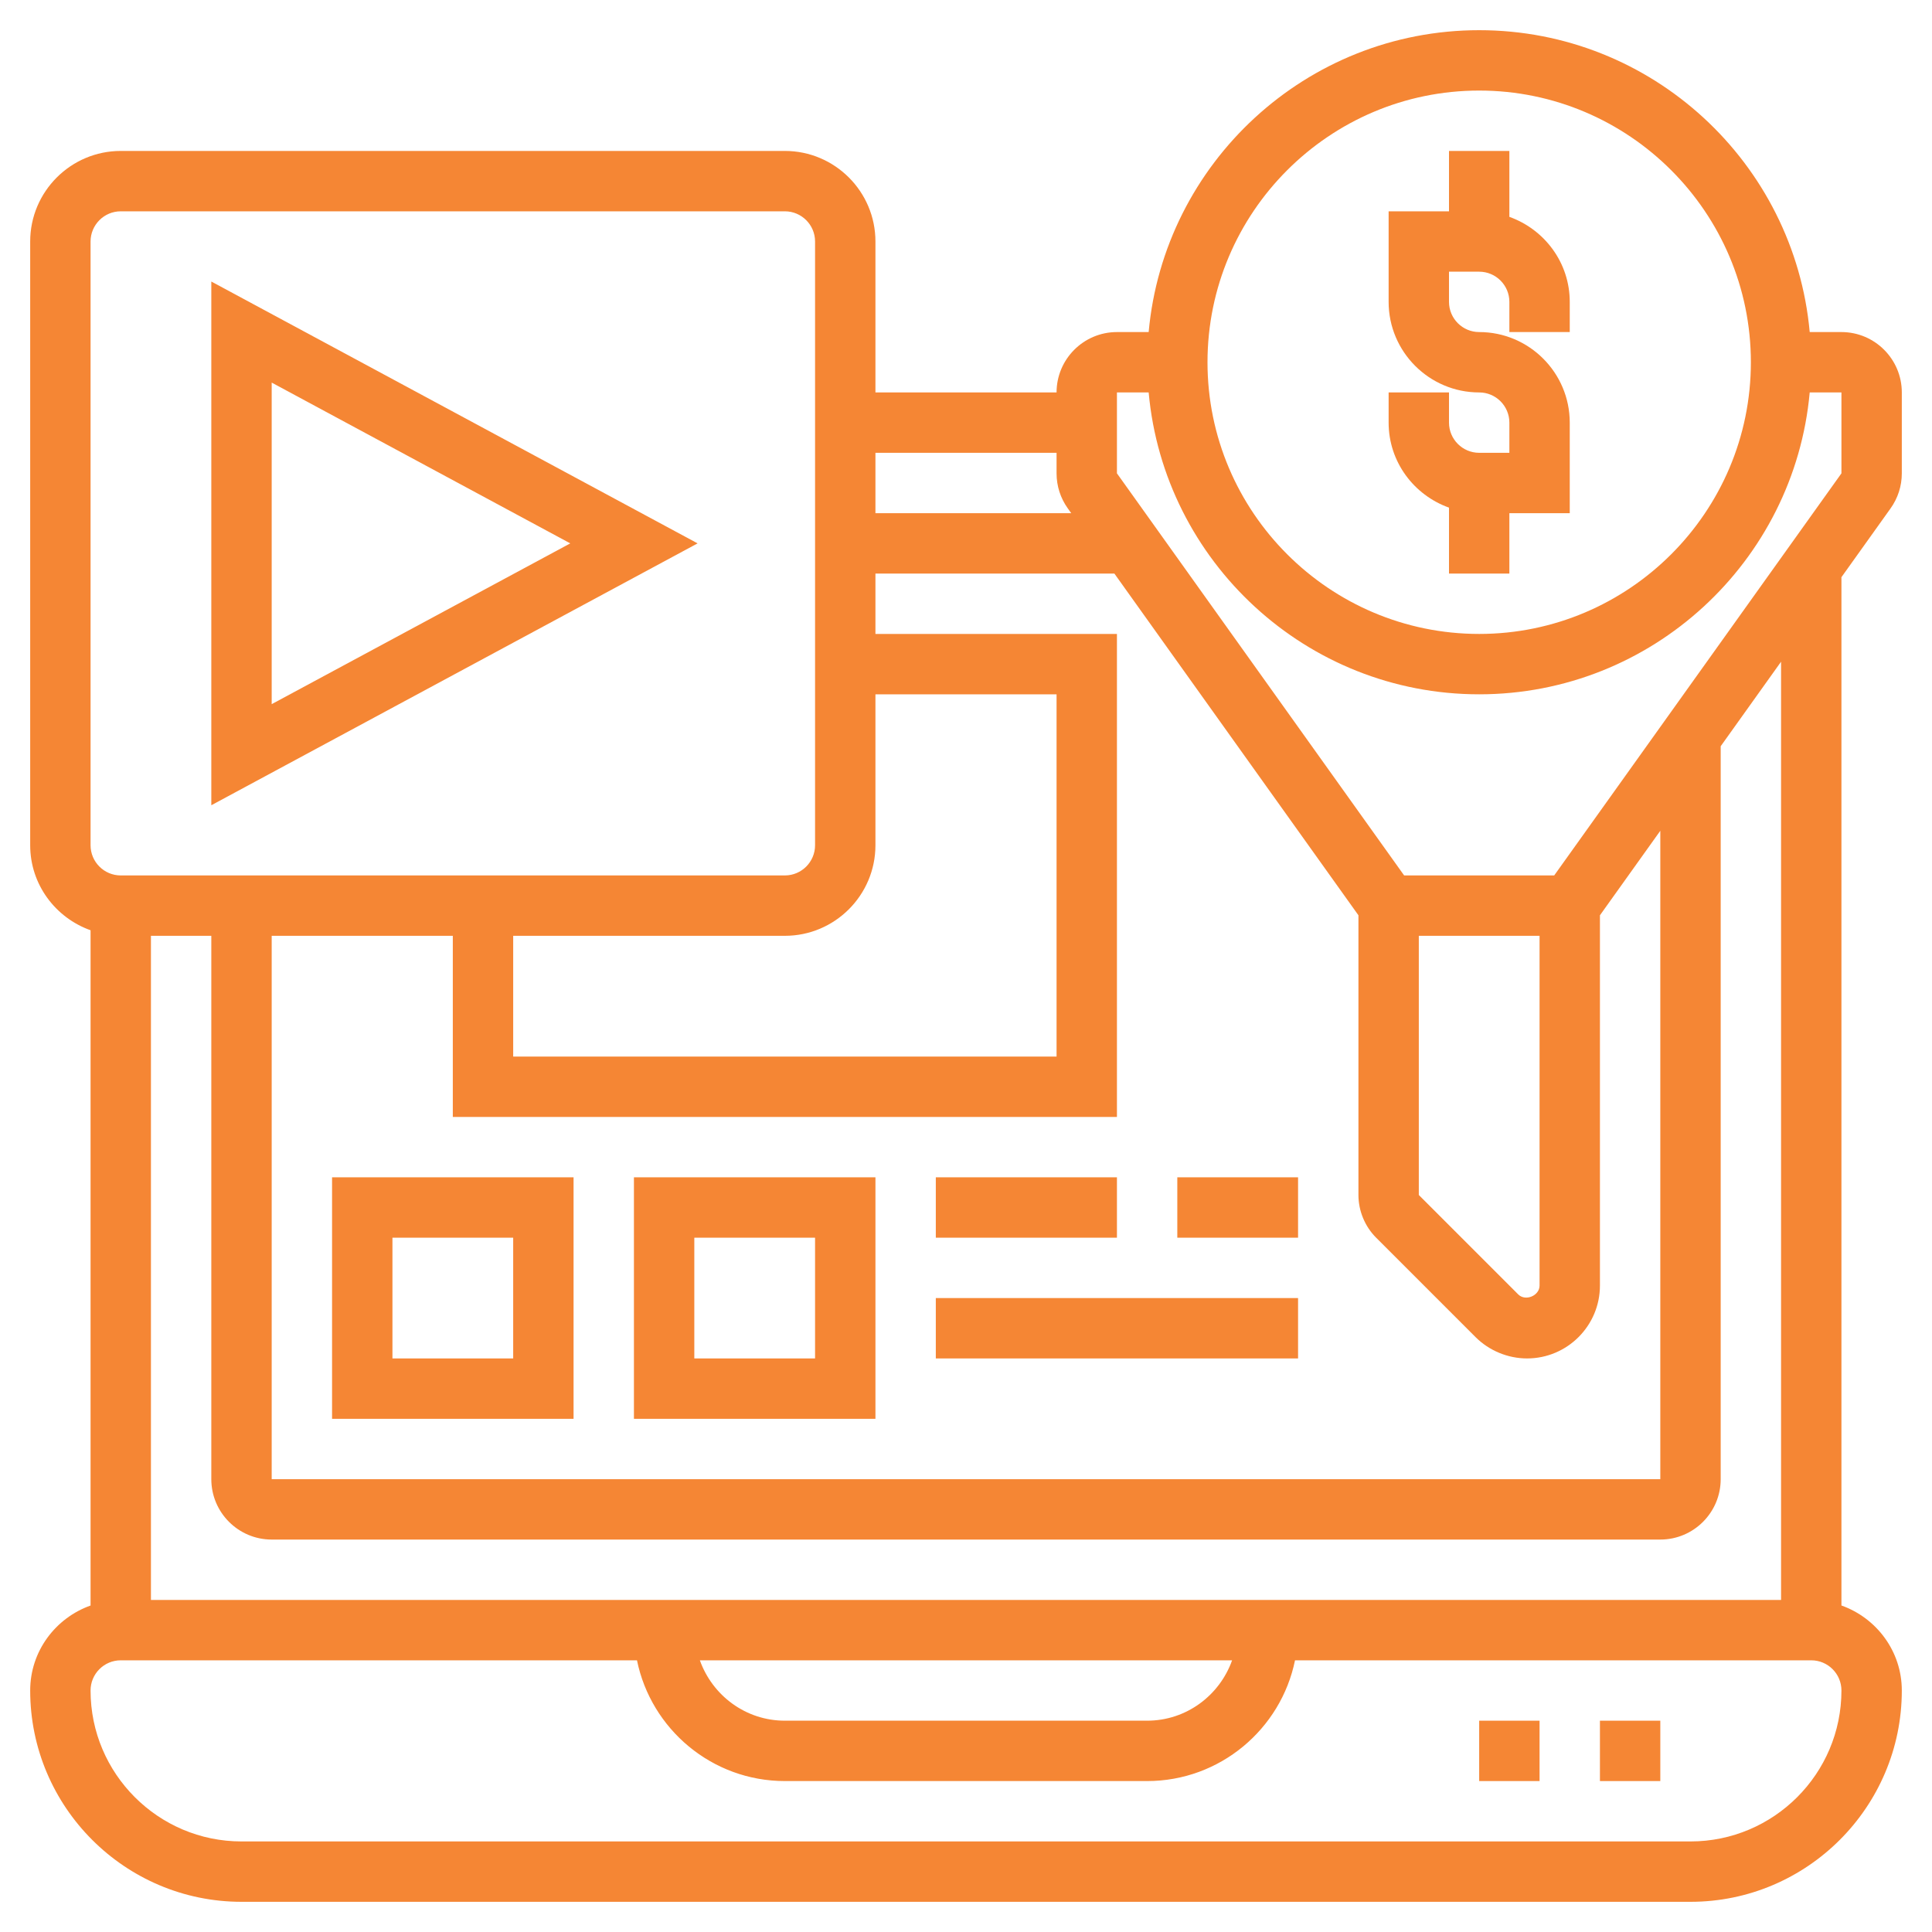
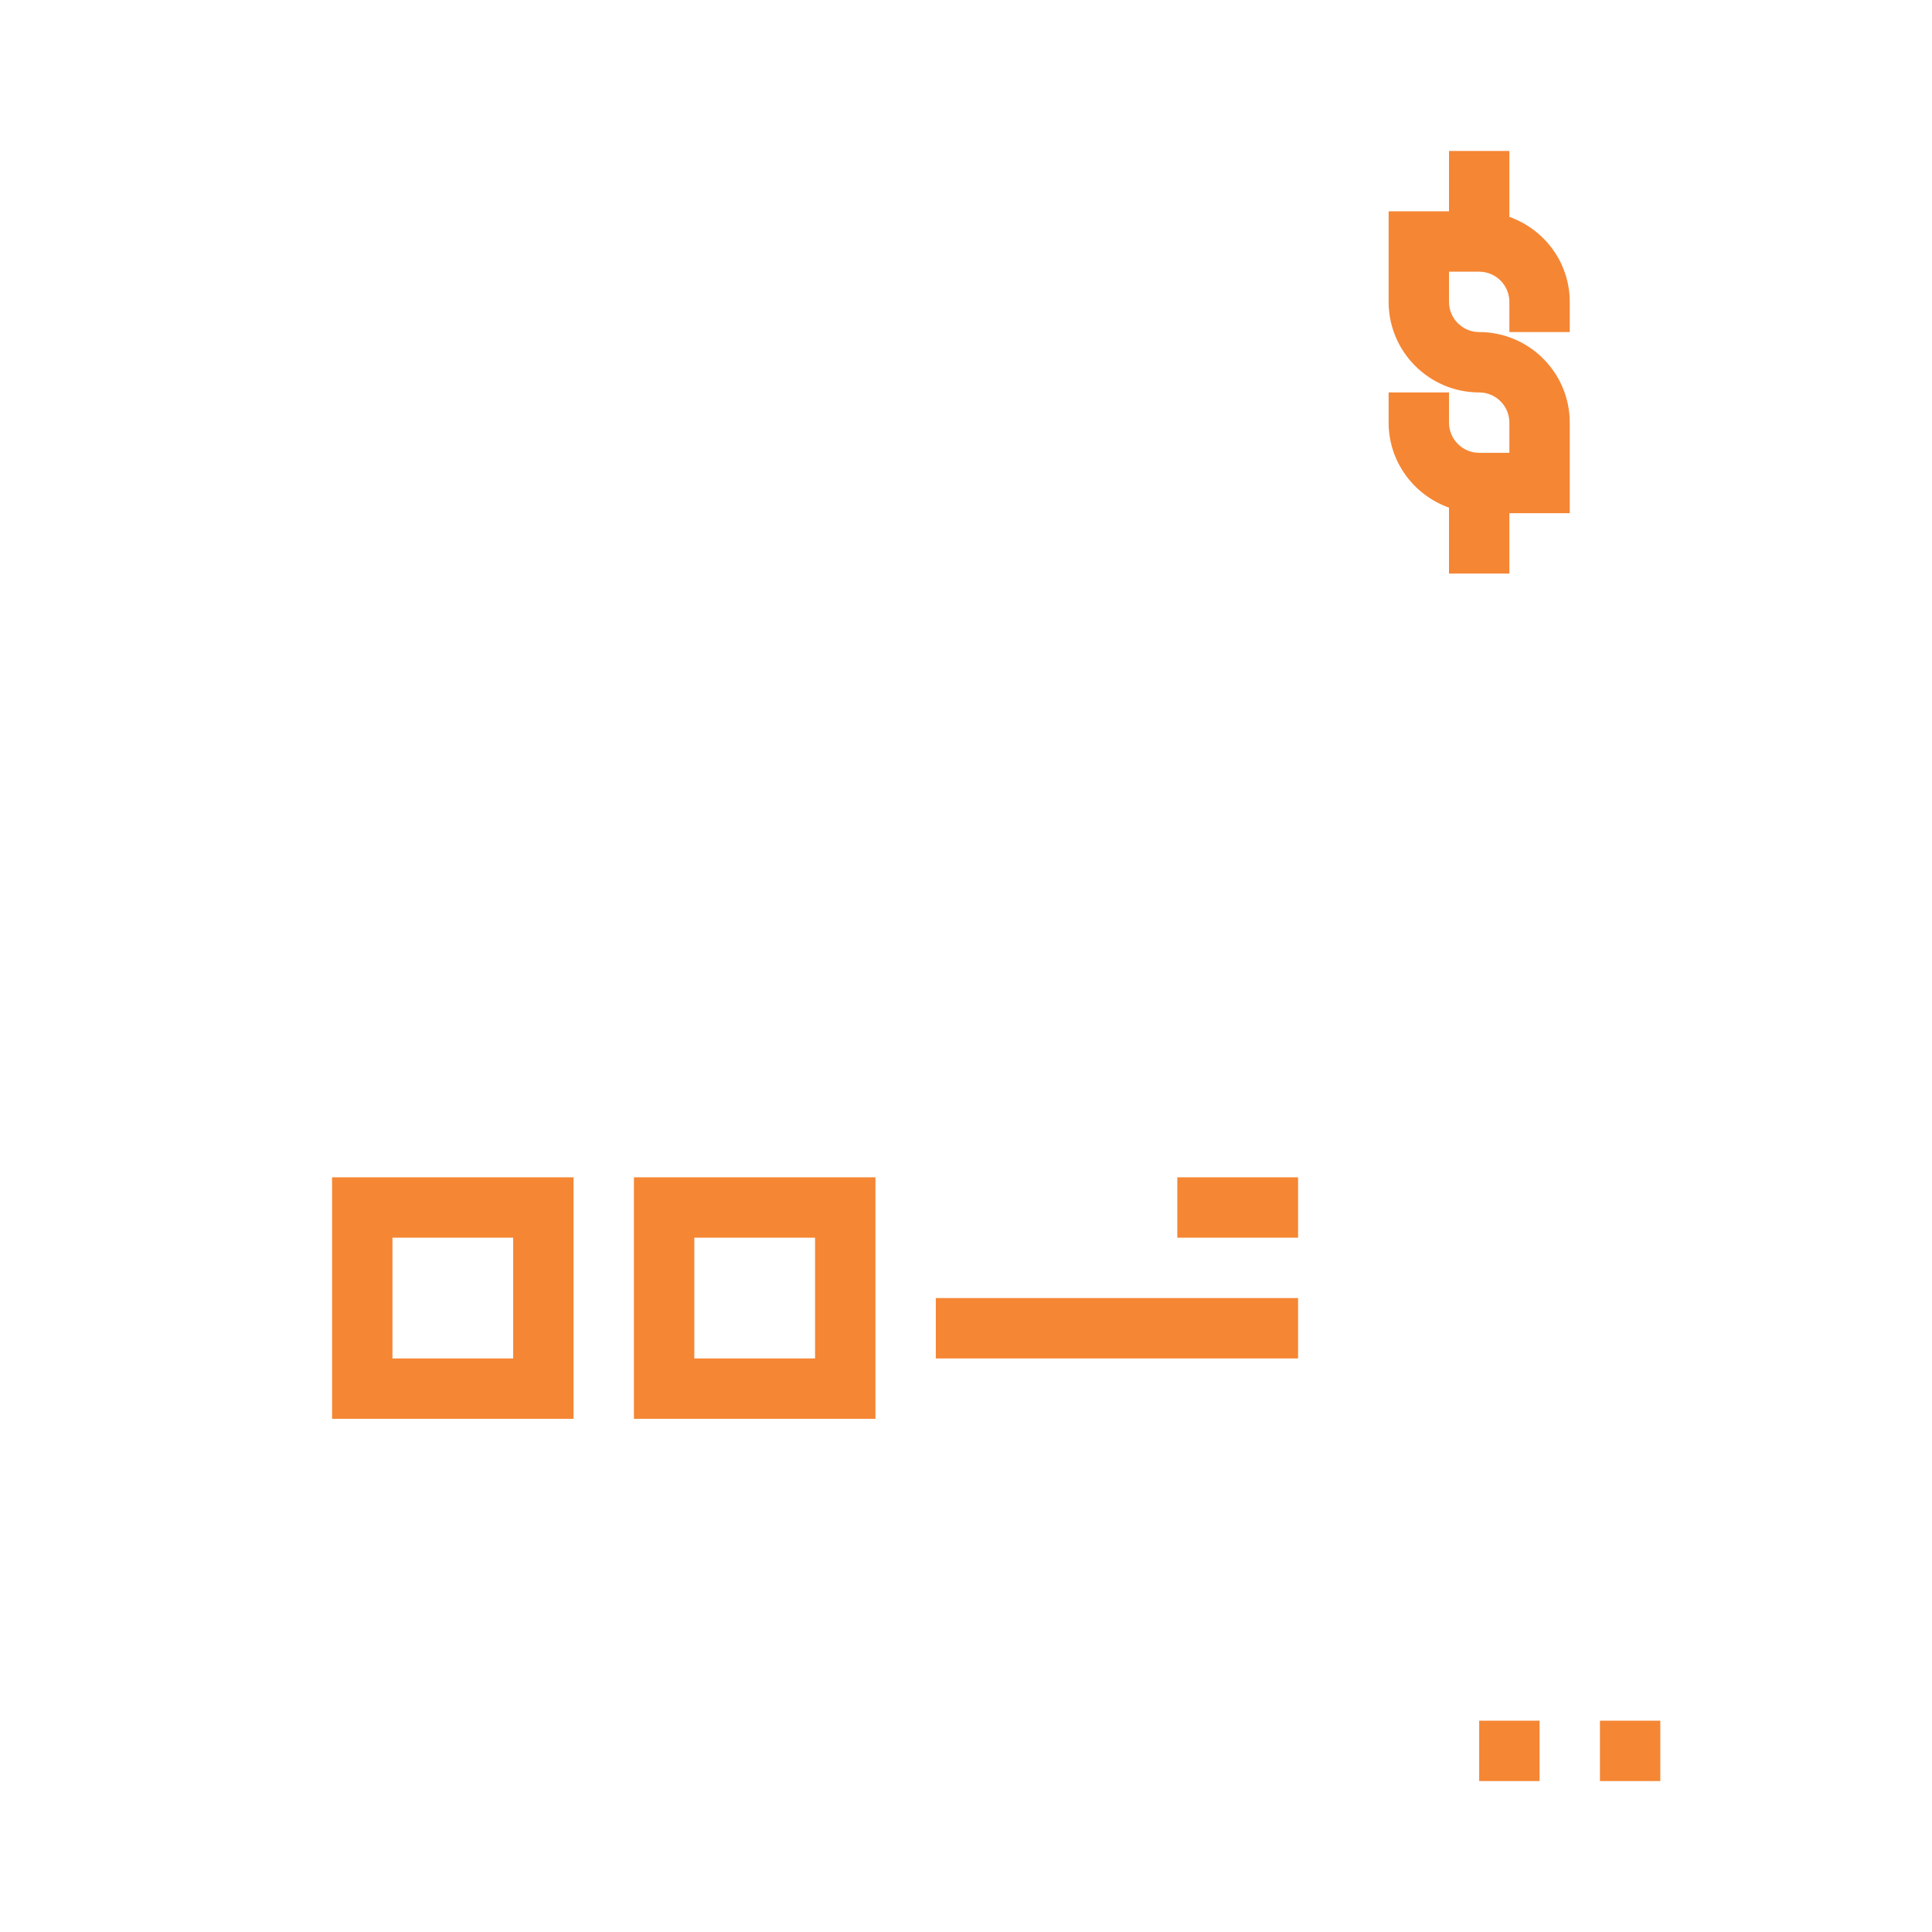
<svg xmlns="http://www.w3.org/2000/svg" id="_x33_0" enable-background="new 0 0 64 64" height="512px" viewBox="0 0 64 64" width="512px">
  <g>
    <g>
      <path d="m48 16.816v2.184h2v-2h2v-3c0-1.654-1.346-3-3-3-.552 0-1-.449-1-1v-1h1c.552 0 1 .449 1 1v1h2v-1c0-1.302-.839-2.402-2-2.816v-2.184h-2v2h-2v3c0 1.654 1.346 3 3 3 .552 0 1 .449 1 1v1h-1c-.552 0-1-.449-1-1v-1h-2v1c0 1.302.839 2.402 2 2.816z" data-original="#000000" class="active-path" data-old_color="#000000" fill="#F58634" />
-       <path d="m62.627 16.842c.244-.341.373-.743.373-1.162v-2.68c0-1.103-.897-2-2-2h-1.051c-.507-5.598-5.221-10-10.949-10s-10.442 4.402-10.949 10h-1.051c-1.103 0-2 .897-2 2h-6v-5c0-1.654-1.346-3-3-3h-22c-1.654 0-3 1.346-3 3v20c0 1.302.839 2.402 2 2.816v22.369c-1.161.413-2 1.513-2 2.815 0 3.859 3.141 7 7 7h48c3.859 0 7-3.141 7-7 0-1.302-.839-2.402-2-2.816v-34.064zm-13.627-13.842c4.963 0 9 4.038 9 9s-4.037 9-9 9-9-4.038-9-9 4.037-9 9-9zm-12 10h1.051c.507 5.598 5.221 10 10.949 10s10.442-4.402 10.949-10h1.051v2.68l-9.515 13.32h-4.971l-9.514-13.32zm-28 18h6v6h22v-16h-8v-2h7.915l8.085 11.32v9.266c0 .526.214 1.042.586 1.414l3.293 3.293c.449.449 1.071.707 1.707.707 1.331 0 2.414-1.083 2.414-2.414v-12.266l2-2.8v21.48h-46zm20-3v-5h6v12h-18v-4h9c1.654 0 3-1.346 3-3zm22 3v11.586c0 .338-.469.531-.707.293l-3.293-3.293v-8.586zm-16-16v.68c0 .419.129.821.373 1.162l.113.158h-6.486v-2zm-32-7c0-.551.448-1 1-1h22c.552 0 1 .449 1 1v20c0 .551-.448 1-1 1h-22c-.552 0-1-.449-1-1zm53 53h-48c-2.757 0-5-2.243-5-5 0-.552.448-1 1-1h17.101c.465 2.279 2.484 4 4.899 4h12c2.414 0 4.434-1.721 4.899-4h17.101c.552 0 1 .448 1 1 0 2.757-2.243 5-5 5zm-32.816-6h17.631c-.414 1.161-1.514 2-2.816 2h-11.999c-1.302 0-2.402-.839-2.816-2zm35.816-2h-54v-22h2v18c0 1.103.897 2 2 2h46c1.103 0 2-.897 2-2v-24.28l2-2.8z" data-original="#000000" class="active-path" data-old_color="#000000" fill="#F58634" />
      <path d="m49 57h2v2h-2z" data-original="#000000" class="active-path" data-old_color="#000000" fill="#F58634" />
      <path d="m53 57h2v2h-2z" data-original="#000000" class="active-path" data-old_color="#000000" fill="#F58634" />
-       <path d="m7 9.326v17.349l16.109-8.675zm2 3.348 9.891 5.326-9.891 5.326z" data-original="#000000" class="active-path" data-old_color="#000000" fill="#F58634" />
      <path d="m11 47h8v-8h-8zm2-6h4v4h-4z" data-original="#000000" class="active-path" data-old_color="#000000" fill="#F58634" />
      <path d="m21 47h8v-8h-8zm2-6h4v4h-4z" data-original="#000000" class="active-path" data-old_color="#000000" fill="#F58634" />
-       <path d="m31 39h6v2h-6z" data-original="#000000" class="active-path" data-old_color="#000000" fill="#F58634" />
      <path d="m39 39h4v2h-4z" data-original="#000000" class="active-path" data-old_color="#000000" fill="#F58634" />
      <path d="m31 43h12v2h-12z" data-original="#000000" class="active-path" data-old_color="#000000" fill="#F58634" />
    </g>
  </g>
</svg>